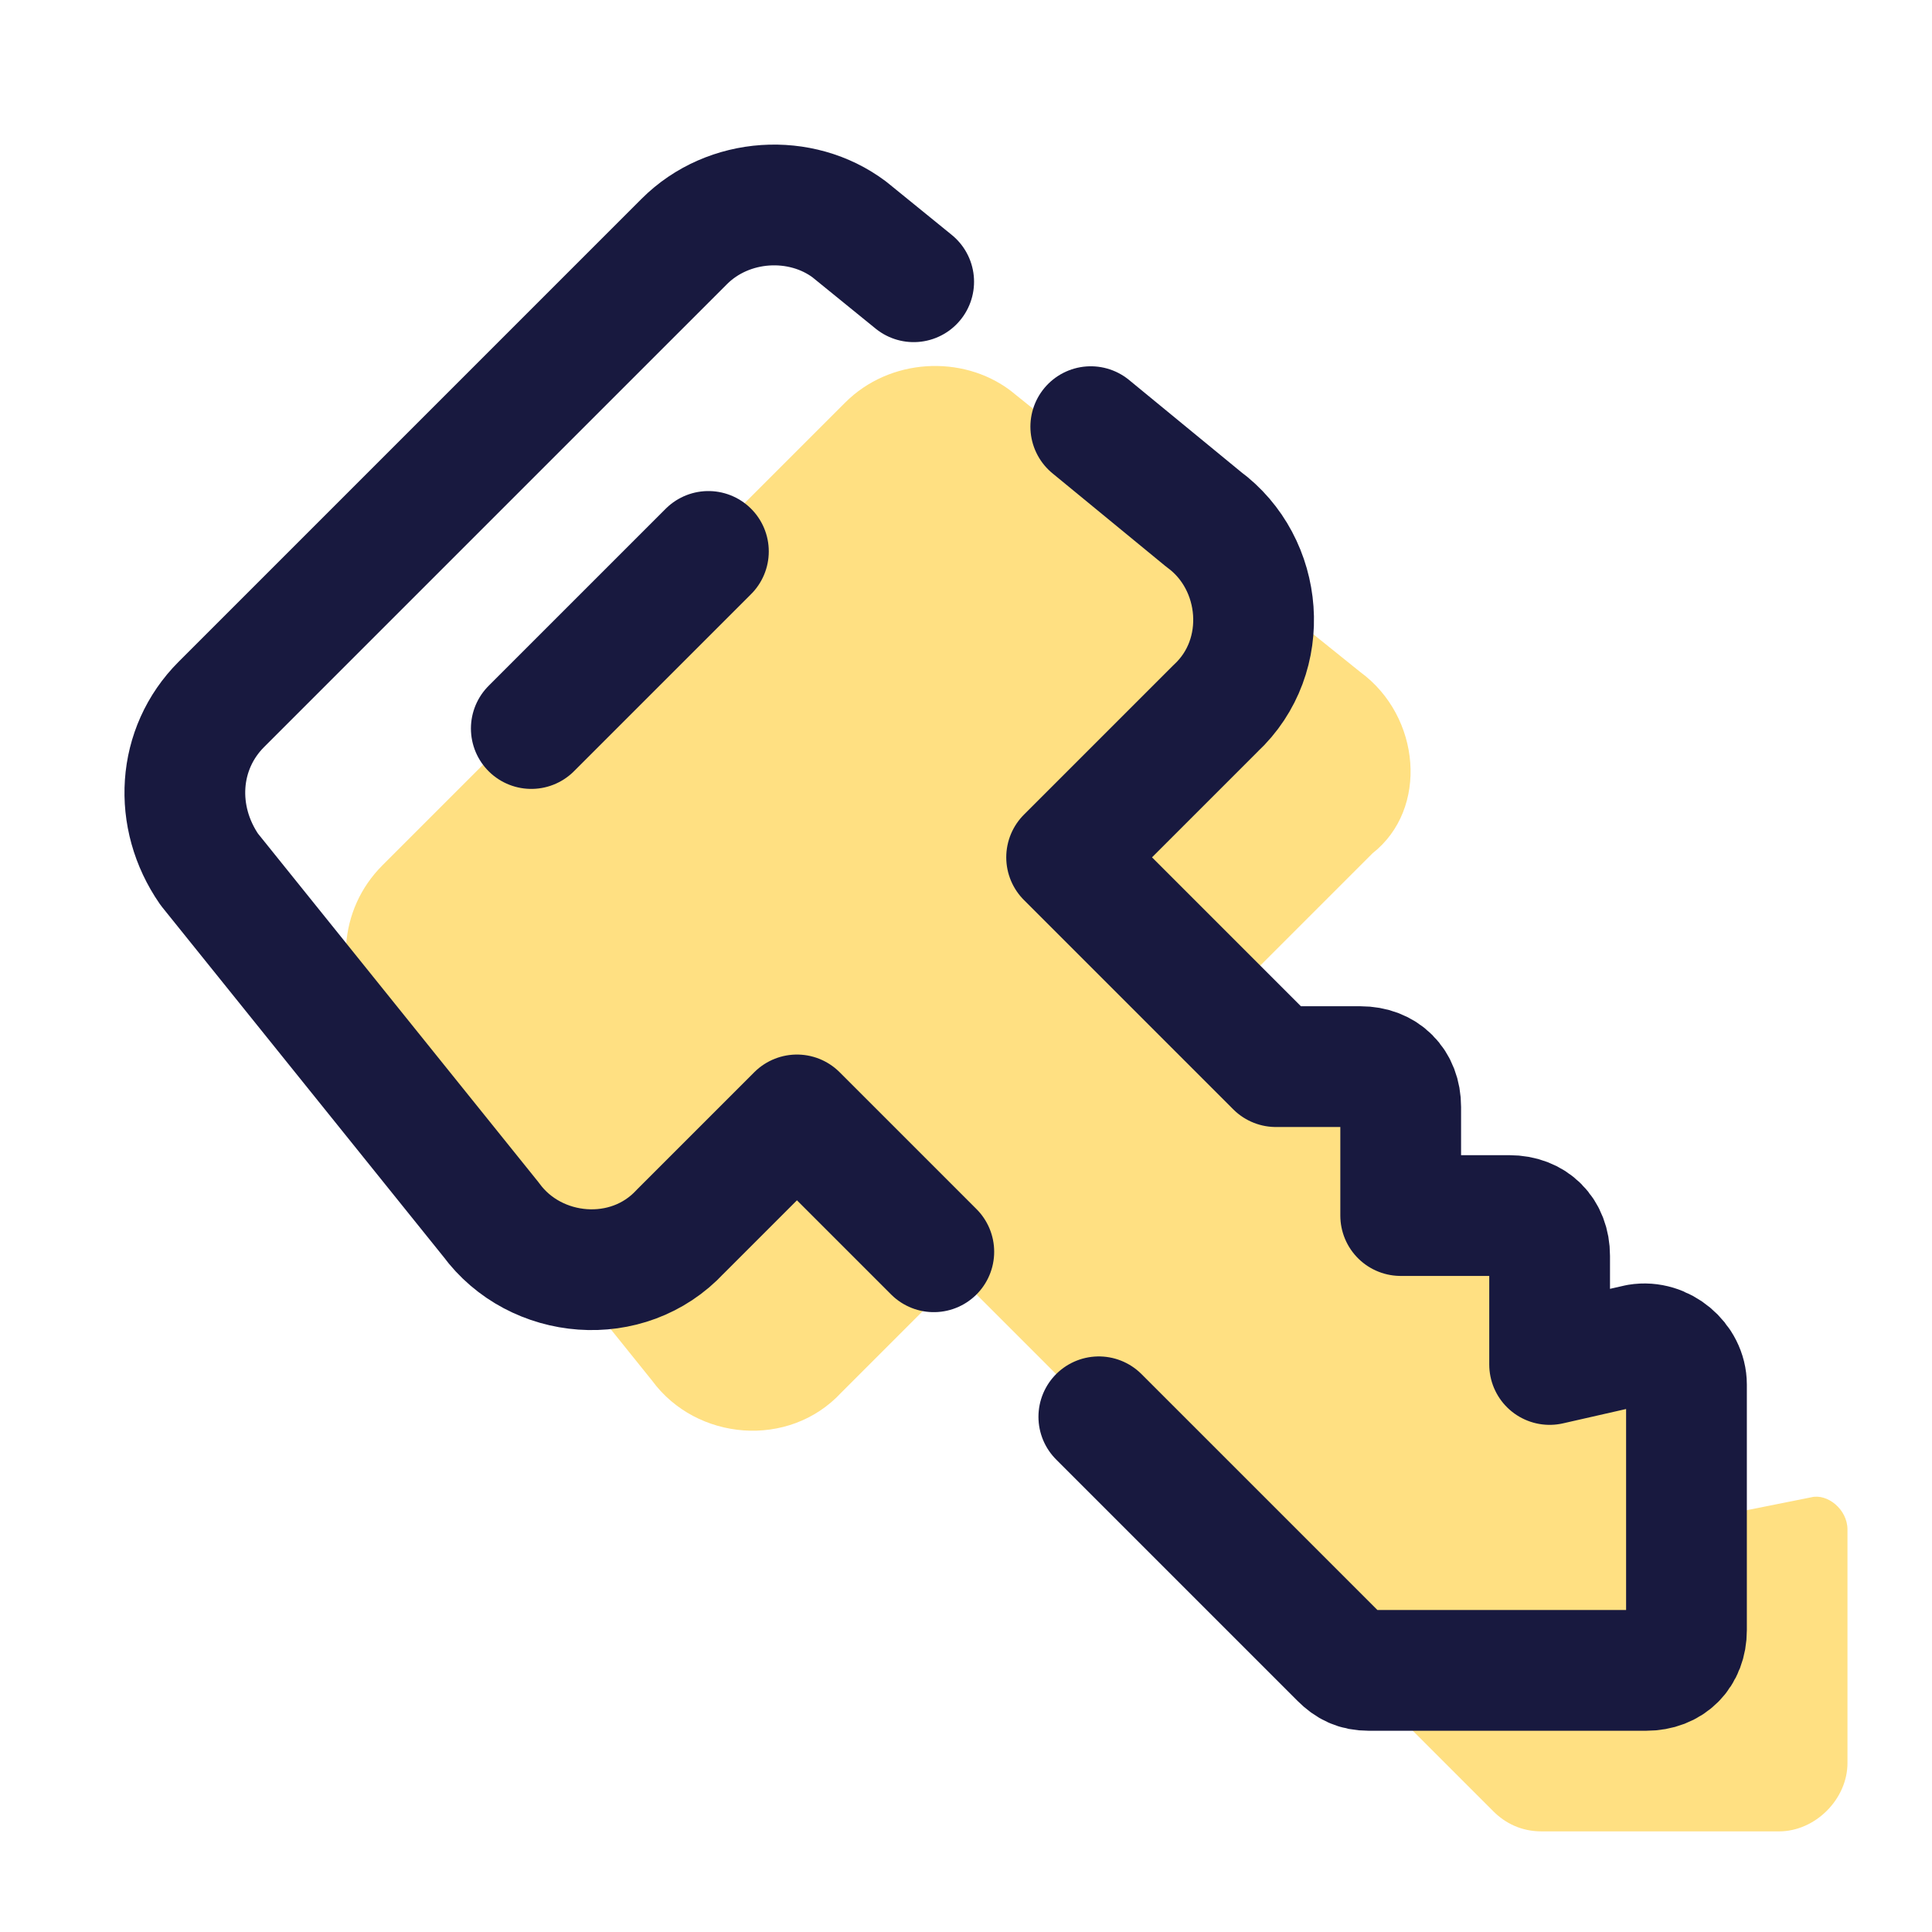
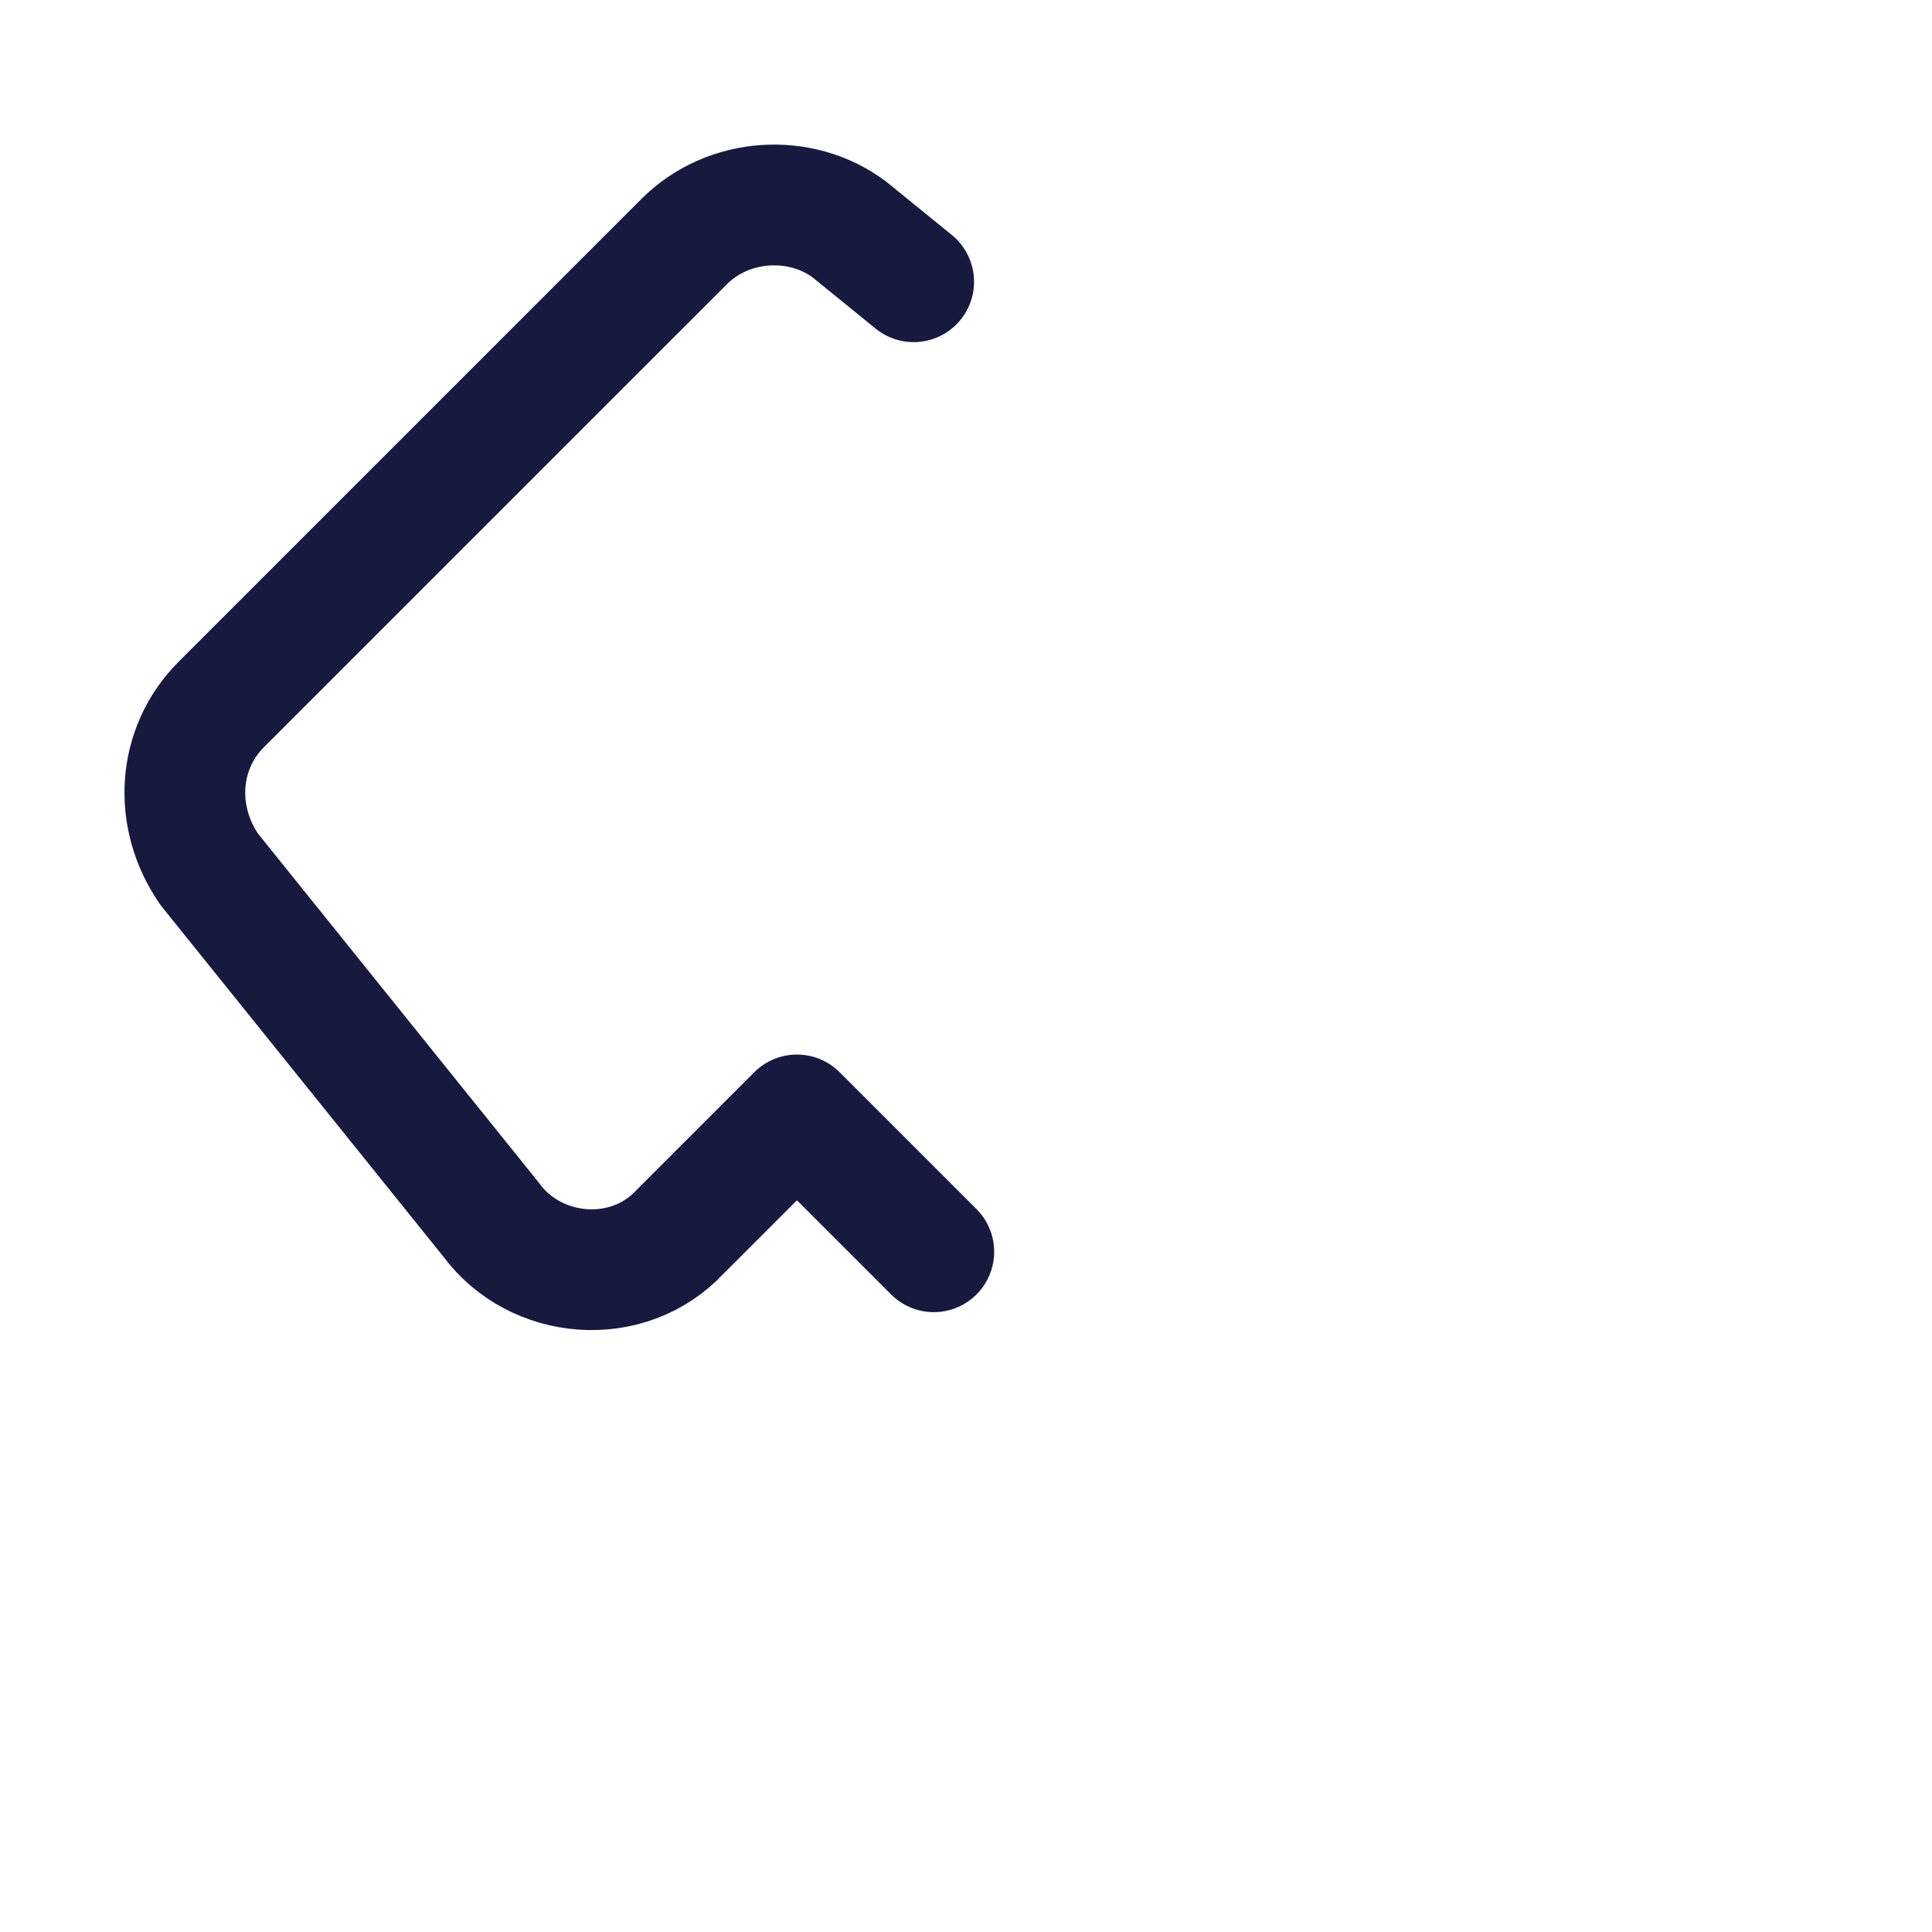
<svg xmlns="http://www.w3.org/2000/svg" viewBox="0 0 48 48" width="48px" height="48px">
-   <path fill="#ffe082" d="M33.8,16.7l-8.7-7c-1.2-0.9-3-0.8-4.1,0.3L9.5,21.5c-1.1,1.1-1.2,2.8-0.3,4.1l7,8.7c1.1,1.5,3.4,1.7,4.7,0.3 l2.9-2.9l13.3,13.3c0.3,0.3,0.7,0.5,1.2,0.5h5.9c0.9,0,1.7-0.8,1.7-1.7V38c0-0.5-0.5-0.9-0.9-0.8l-2.5,0.5v-3c0-0.4-0.3-0.8-0.8-0.8 h-3v-3c0-0.4-0.3-0.8-0.8-0.8h-2.3l-5.2-5.2l3.7-3.7C35.5,20.1,35.3,17.8,33.8,16.7z" />
-   <line x1="13.2" x2="17.6" y1="18.1" y2="13.7" fill="none" stroke="#18193f" stroke-linecap="round" stroke-linejoin="round" stroke-miterlimit="10" stroke-width="3" />
  <path fill="none" stroke="#18193f" stroke-linecap="round" stroke-linejoin="round" stroke-miterlimit="10" stroke-width="3" d="M22.7,7l-1.6-1.3c-1.2-0.9-3-0.8-4.1,0.3L5.5,17.5c-1.1,1.1-1.2,2.8-0.3,4.1l7,8.7c1.1,1.5,3.4,1.7,4.7,0.3 l2.9-2.9l3.4,3.4" />
-   <path fill="none" stroke="#18193f" stroke-linecap="round" stroke-linejoin="round" stroke-miterlimit="10" stroke-width="3" d="M27.3,35.2l6,6c0.2,0.2,0.4,0.3,0.7,0.3h6.9c0.6,0,1-0.4,1-1v-6.1c0-0.6-0.6-1.1-1.2-1l-2.2,0.5v-2.7 c0-0.6-0.4-1-1-1h-2.7v-2.7c0-0.6-0.4-1-1-1h-2.1l-5.2-5.2l3.7-3.7c1.4-1.3,1.2-3.6-0.3-4.7l-2.8-2.3" />
</svg>